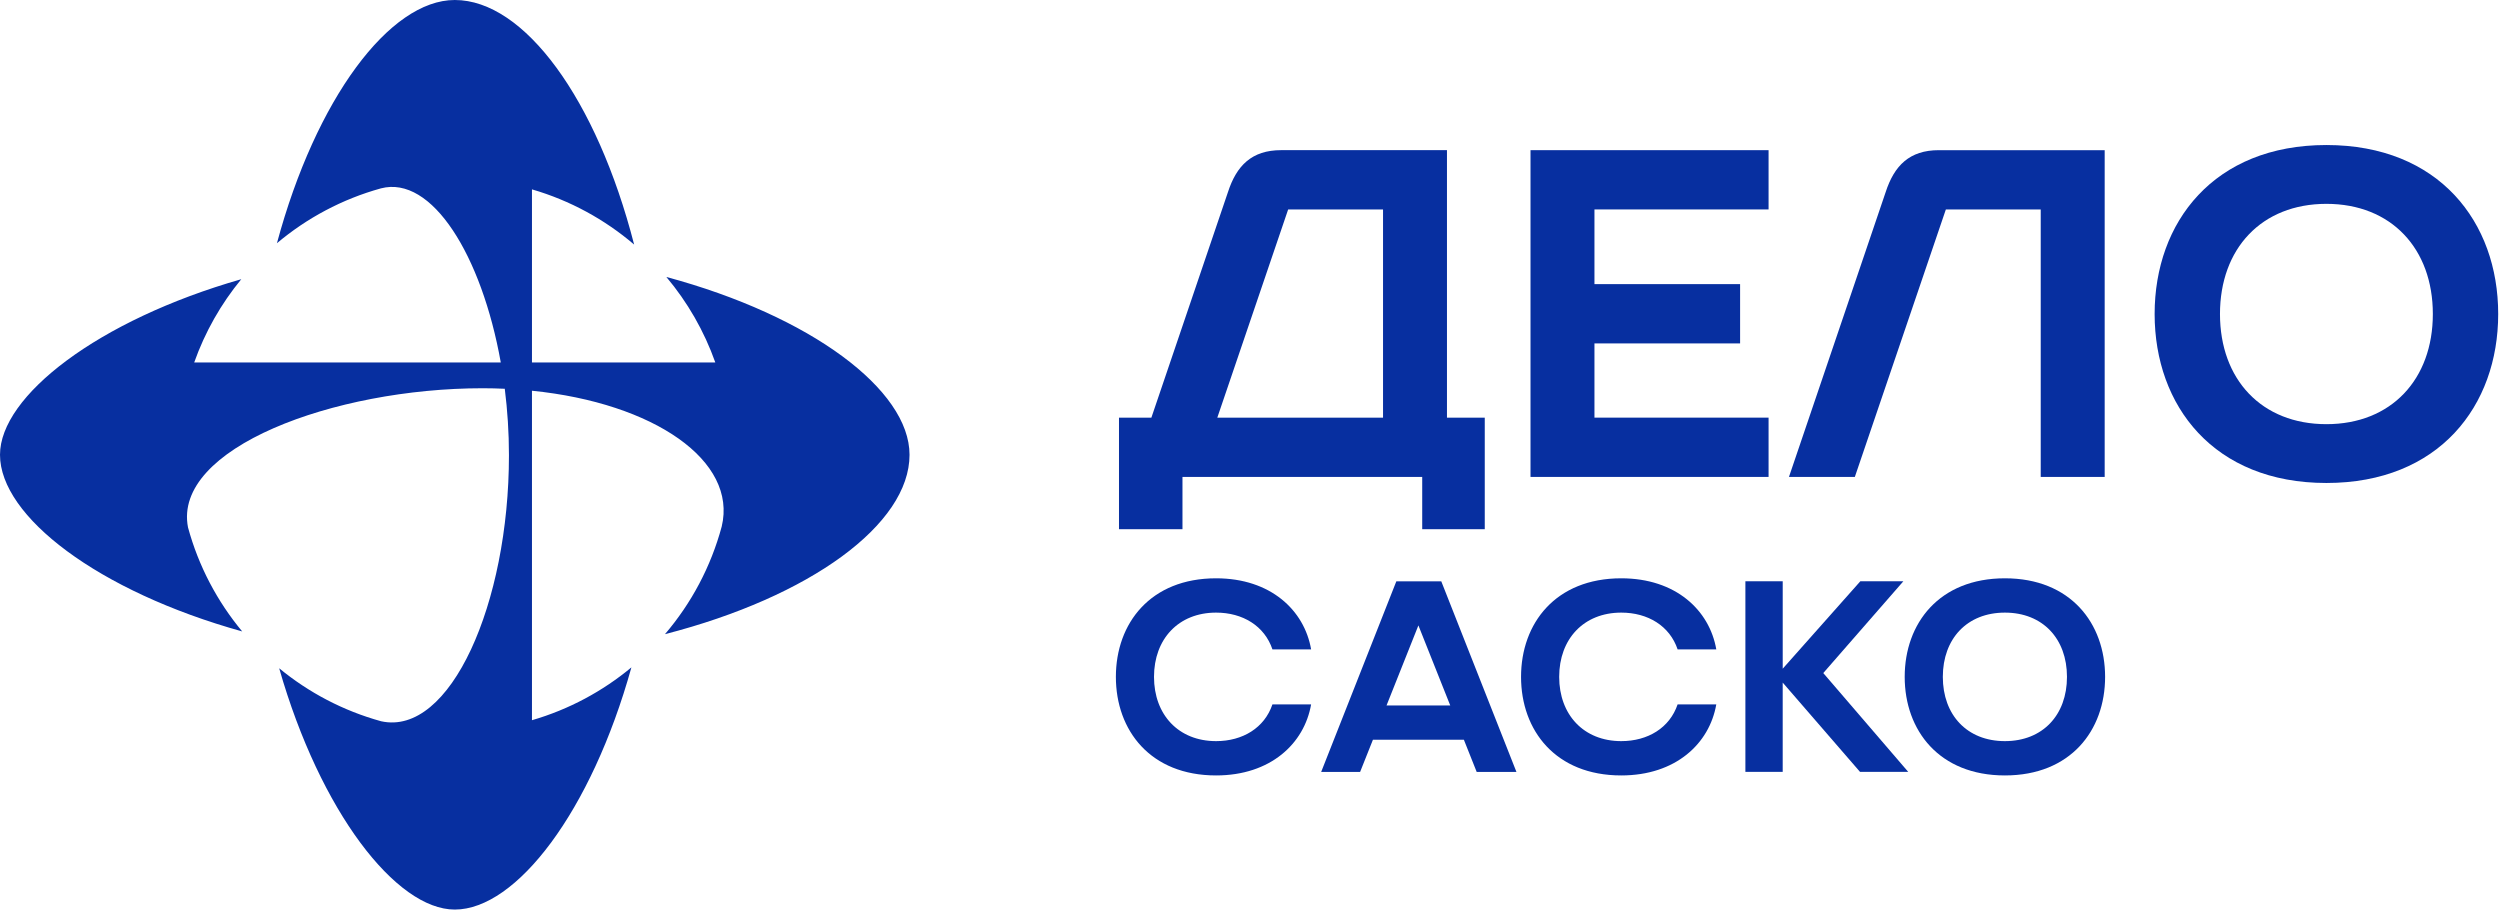
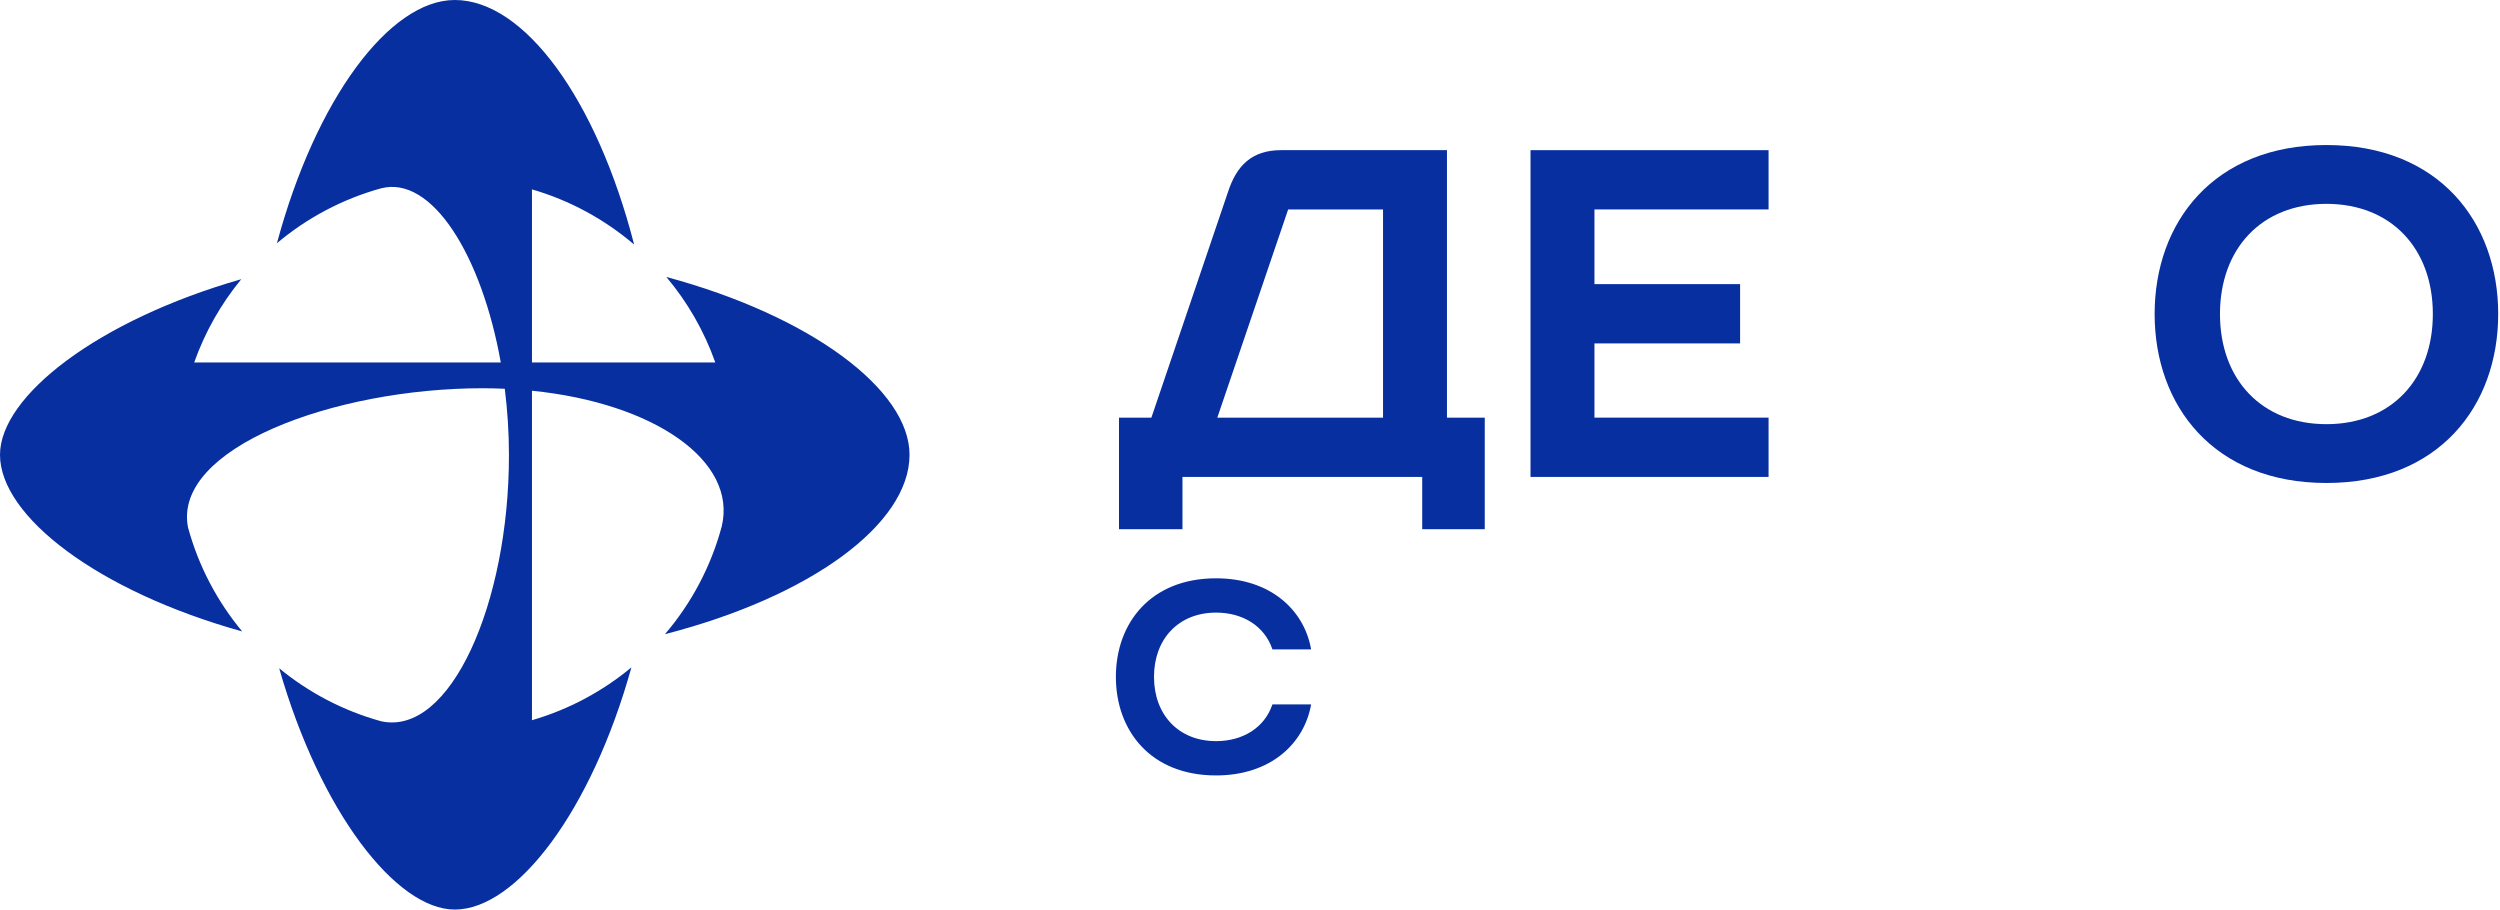
<svg xmlns="http://www.w3.org/2000/svg" width="962" height="350" viewBox="0 0 962 350" fill="none">
  <path d="M467.948 235.733C453.487 235.733 444.061 245.894 444.061 260.46C444.061 275.026 453.493 285.187 467.948 285.187C478.215 285.187 486.597 280.054 489.636 271.041H504.517C501.897 286.132 488.907 298.388 467.948 298.388C442.696 298.388 429.39 281.098 429.39 260.46C429.39 239.822 442.696 222.532 467.948 222.532C488.901 222.532 501.897 234.788 504.517 249.878H489.636C486.597 240.866 478.215 235.733 467.948 235.733Z" fill="#072FA0" />
-   <path d="M563.292 284.662H528.299L523.375 297.029H508.39L537.311 223.687H554.601L583.522 297.029H568.227L563.304 284.662H563.292ZM558.054 271.461L545.798 240.656L533.537 271.461H558.054Z" fill="#072FA0" />
-   <path d="M623.859 235.733C609.398 235.733 599.972 245.894 599.972 260.46C599.972 275.026 609.404 285.187 623.859 285.187C634.125 285.187 642.508 280.054 645.547 271.041H660.427C657.808 286.132 644.818 298.388 623.859 298.388C598.607 298.388 585.301 281.098 585.301 260.46C585.301 239.822 598.607 222.532 623.859 222.532C644.812 222.532 657.808 234.788 660.427 249.878H645.547C642.508 240.866 634.125 235.733 623.859 235.733Z" fill="#072FA0" />
-   <path d="M671.633 223.681H685.988V257.316L715.849 223.681H732.404L701.598 258.99L734.288 297.023H715.738L685.983 262.659V297.023H671.627V223.681H671.633Z" fill="#072FA0" />
-   <path d="M771.486 222.532C796.738 222.532 810.044 239.822 810.044 260.46C810.044 281.098 796.738 298.388 771.486 298.388C746.234 298.388 732.929 281.098 732.929 260.46C732.929 239.822 746.234 222.532 771.486 222.532ZM771.486 285.187C786.052 285.187 795.373 275.131 795.373 260.46C795.373 245.789 786.052 235.733 771.486 235.733C756.921 235.733 747.599 245.789 747.599 260.46C747.599 275.131 756.927 285.187 771.486 285.187Z" fill="#072FA0" />
  <path d="M256.406 106.567C264.526 116.216 270.948 127.34 275.247 139.467H204.7V72.869C219.359 77.133 232.711 84.448 244.016 94.108C229.625 38.184 201.766 0 174.991 0C149.978 0 121.547 37.951 106.562 93.594C118.076 83.905 131.668 76.614 146.578 72.484C166.183 67.339 185.357 98.267 192.701 139.473H74.73C78.9 127.701 85.072 116.881 92.853 107.431C37.613 123.245 0 152.44 0 175.003C0 198.703 37.77 227.549 93.198 242.978C83.602 231.445 76.398 217.854 72.35 202.962C66.376 172.489 128.454 149.395 185.742 149.395C188.618 149.395 191.441 149.471 194.235 149.599C195.279 157.871 195.845 166.446 195.845 175.149C195.845 232.303 173.23 283.414 146.659 277.54C132.088 273.52 118.771 266.491 107.425 257.147C123.233 312.393 152.434 350 174.997 350C198.698 350 227.543 312.236 242.966 256.808C231.889 266.019 218.904 273.007 204.7 277.137V150.352C251.727 155.112 283.816 177.313 277.715 202.606C273.555 218.087 266.001 232.186 255.881 244.028C311.804 229.637 349.988 201.777 349.988 175.003C349.988 149.99 312.037 121.559 256.4 106.573" fill="#072FA0" />
  <path d="M588.941 183.52H680.546V160.706H613.546V132.146H669.591V109.332H613.546V80.592H680.546V57.784H588.941V183.52Z" fill="#072FA0" />
-   <path d="M725.596 73.948L688.392 183.52H713.743L748.766 80.592H785.27V183.52H809.881V57.784H746.077C734.76 57.784 728.904 63.734 725.596 73.948Z" fill="#072FA0" />
  <path d="M895.203 55.807C851.915 55.807 829.101 85.445 829.101 120.83C829.101 156.214 851.915 185.853 895.203 185.853C938.492 185.853 961.306 156.214 961.306 120.83C961.306 85.445 938.492 55.807 895.203 55.807ZM895.203 163.22C870.237 163.22 854.248 145.977 854.248 120.83C854.248 95.683 870.237 78.44 895.203 78.44C920.17 78.44 936.159 95.683 936.159 120.83C936.159 145.977 920.17 163.22 895.203 163.22Z" fill="#072FA0" />
  <path d="M556.794 160.706V57.778H492.99C481.674 57.778 475.817 63.728 472.51 73.942L443.052 160.706H430.586V203.638H455.016V183.52H547.268V203.638H571.336V160.706H556.794ZM468.421 160.706L495.685 80.592H532.19V160.706H468.421Z" fill="#072FA0" />
</svg>